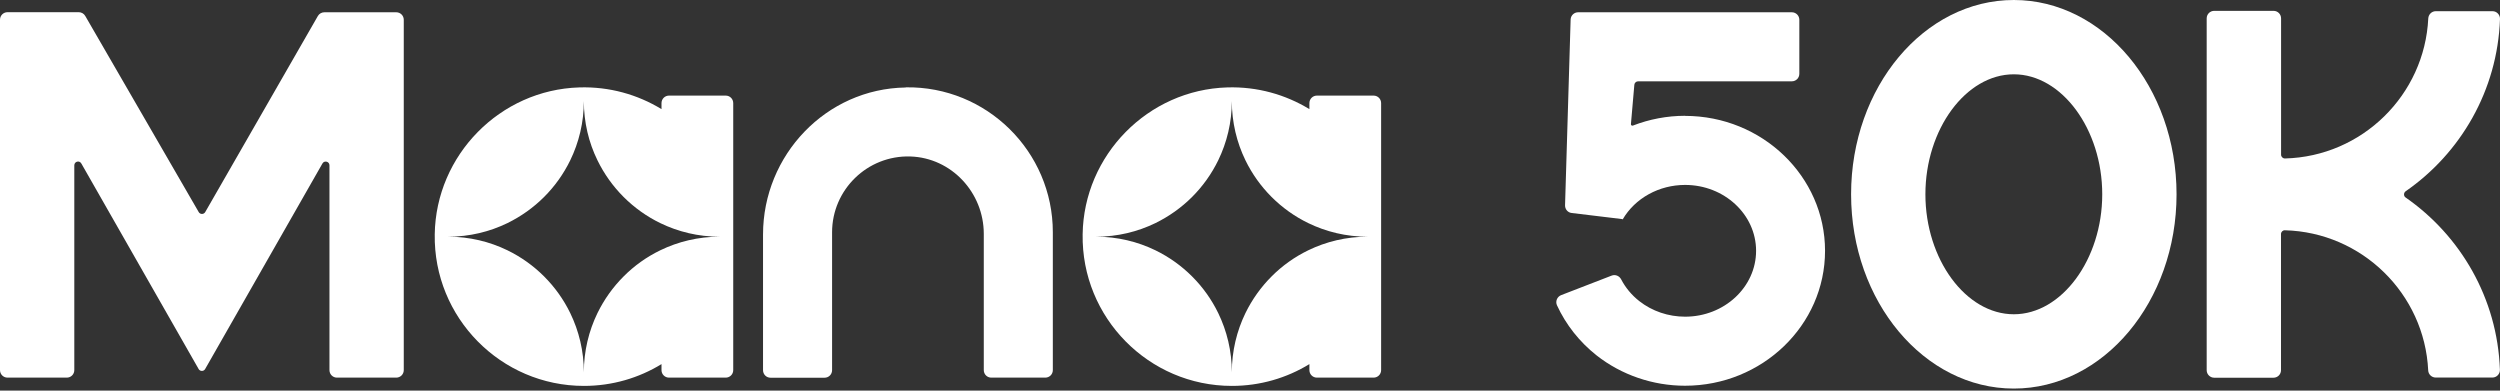
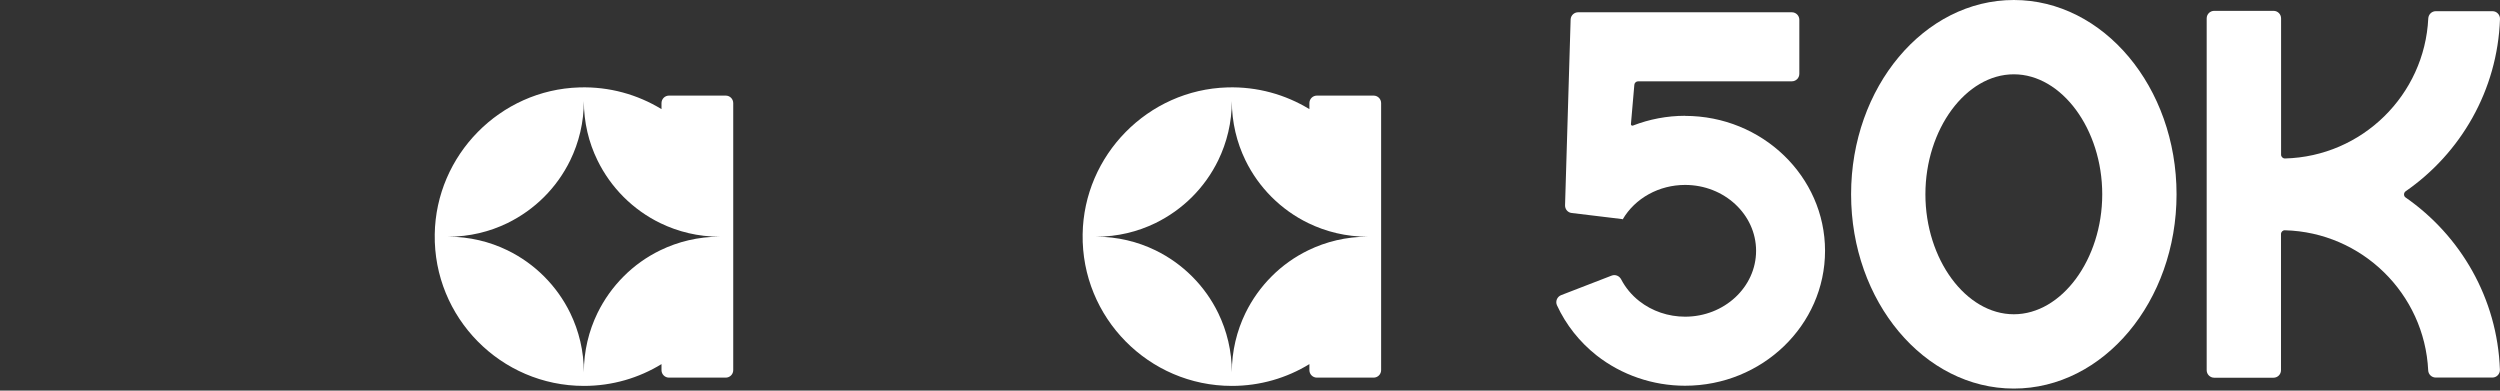
<svg xmlns="http://www.w3.org/2000/svg" width="288" height="45" viewBox="0 0 288 45" fill="none">
  <rect x="0" y="0" width="288" height="45" fill="#333333" stroke="none" />
  <path d="M83.602 11.013H77.071C76.59 11.013 76.205 11.398 76.205 11.879V12.571C73.455 10.897 70.213 9.964 66.741 10.07C57.613 10.34 50.217 17.861 50.082 26.989C49.928 36.588 57.7 44.456 67.27 44.456C70.54 44.456 73.599 43.542 76.205 41.945V42.638C76.205 43.119 76.59 43.503 77.071 43.503H83.602C84.083 43.503 84.468 43.119 84.468 42.638V11.879C84.468 11.398 84.083 11.013 83.602 11.013ZM76.061 28.835C74.493 29.595 73.06 30.615 71.839 31.846C70.617 33.068 69.598 34.491 68.828 36.068C67.828 38.127 67.26 40.445 67.26 42.888C67.26 40.445 66.693 38.127 65.693 36.068C64.163 32.923 61.605 30.365 58.46 28.835C56.401 27.835 54.084 27.268 51.64 27.268C54.084 27.268 56.401 26.7 58.46 25.7C60.028 24.93 61.461 23.911 62.682 22.689C63.904 21.468 64.923 20.044 65.693 18.467C66.693 16.409 67.26 14.091 67.26 11.648C67.26 14.091 67.818 16.409 68.828 18.467C70.358 21.612 72.916 24.171 76.061 25.7C78.12 26.7 80.438 27.268 82.88 27.268C80.438 27.268 78.12 27.835 76.061 28.835Z" fill="white" />
  <path d="M158.239 11.013H151.709C151.228 11.013 150.843 11.398 150.843 11.879V12.571C148.092 10.897 144.851 9.964 141.379 10.07C132.251 10.34 124.854 17.861 124.72 26.989C124.566 36.588 132.337 44.456 141.908 44.456C145.178 44.456 148.236 43.542 150.843 41.945V42.638C150.843 43.119 151.228 43.503 151.709 43.503H158.239C158.72 43.503 159.105 43.119 159.105 42.638V11.879C159.105 11.398 158.72 11.013 158.239 11.013ZM150.708 28.835C149.141 29.595 147.707 30.615 146.486 31.846C145.264 33.068 144.245 34.491 143.475 36.068C142.475 38.127 141.908 40.445 141.908 42.888C141.908 40.445 141.34 38.127 140.34 36.068C138.811 32.923 136.252 30.365 133.107 28.835C131.049 27.835 128.731 27.268 126.288 27.268C128.731 27.268 131.049 26.7 133.107 25.7C134.675 24.93 136.108 23.911 137.329 22.689C138.551 21.468 139.57 20.044 140.34 18.467C141.34 16.409 141.908 14.091 141.908 11.648C141.908 14.091 142.475 16.409 143.475 18.467C145.005 21.612 147.563 24.171 150.708 25.7C152.767 26.7 155.085 27.268 157.528 27.268C155.085 27.268 152.767 27.835 150.708 28.835Z" fill="white" />
-   <path d="M104.329 10.08C95.173 10.214 87.901 17.861 87.901 27.018V42.647C87.901 43.128 88.286 43.513 88.767 43.513H94.99C95.471 43.513 95.856 43.128 95.856 42.647V26.758C95.856 21.853 99.924 17.88 104.858 18.025C109.61 18.169 113.332 22.189 113.332 26.941V42.638C113.332 43.119 113.717 43.503 114.197 43.503H120.421C120.901 43.503 121.286 43.119 121.286 42.638V26.748C121.286 17.457 113.659 9.916 104.339 10.061L104.329 10.08Z" fill="white" />
-   <path d="M45.667 1.414H37.367C37.059 1.414 36.771 1.577 36.617 1.847L23.642 24.43C23.478 24.719 23.055 24.719 22.891 24.43L9.82 1.837C9.666 1.568 9.378 1.404 9.07 1.404H0.866C0.385 1.404 -1.52588e-05 1.789 -1.52588e-05 2.27V42.638C-1.52588e-05 43.118 0.385 43.503 0.866 43.503H7.695C8.175 43.503 8.56 43.118 8.56 42.638V19.044C8.56 18.602 9.147 18.438 9.368 18.832L22.882 42.513C23.045 42.801 23.468 42.801 23.632 42.513L37.146 18.832C37.367 18.448 37.954 18.602 37.954 19.044V42.638C37.954 43.118 38.338 43.503 38.819 43.503H45.648C46.129 43.503 46.514 43.118 46.514 42.638V2.279C46.514 1.799 46.129 1.414 45.648 1.414H45.667Z" fill="white" />
  <path d="M194.125 13.34C192.038 13.34 189.999 13.735 188.114 14.466C187.998 14.514 187.864 14.418 187.883 14.293L188.277 9.762C188.296 9.541 188.489 9.368 188.71 9.368H206.417C206.898 9.368 207.283 8.983 207.283 8.502V2.279C207.283 1.799 206.898 1.414 206.417 1.414H181.804C181.352 1.414 180.977 1.76 180.938 2.203L180.294 23.651C180.284 24.103 180.611 24.488 181.054 24.536L186.873 25.238L186.931 25.277C188.364 22.824 191.124 21.304 194.125 21.304C198.636 21.304 202.301 24.709 202.301 28.893C202.301 33.077 198.636 36.482 194.125 36.482C192.192 36.482 190.326 35.847 188.854 34.693C187.969 34 187.258 33.144 186.758 32.183C186.546 31.779 186.084 31.586 185.661 31.75L179.842 34C179.38 34.183 179.159 34.712 179.361 35.164C180.39 37.405 181.958 39.387 183.93 40.945C186.796 43.196 190.412 44.436 194.115 44.436C203.012 44.436 210.245 37.463 210.245 28.893C210.245 20.323 203.003 13.35 194.115 13.35L194.125 13.34Z" fill="white" />
  <path d="M277.131 22.757C276.881 22.584 276.881 22.218 277.131 22.035C283.469 17.64 287.711 10.407 287.999 2.193C288.018 1.702 287.624 1.289 287.134 1.289H280.603C280.141 1.289 279.766 1.654 279.737 2.116C279.314 10.946 272.11 18.034 263.223 18.256C262.982 18.256 262.78 18.063 262.78 17.823V2.116C262.78 1.635 262.395 1.25 261.915 1.25H255.076C254.595 1.25 254.21 1.635 254.21 2.116V42.647C254.21 43.128 254.605 43.513 255.076 43.513H261.905C262.386 43.513 262.771 43.128 262.771 42.647V26.96C262.771 26.72 262.973 26.517 263.213 26.527C272.091 26.758 279.304 33.837 279.728 42.667C279.747 43.128 280.132 43.494 280.593 43.494H287.124C287.615 43.494 288.009 43.08 287.99 42.59C287.701 34.376 283.459 27.152 277.121 22.747L277.131 22.757Z" fill="white" />
  <path d="M231.992 -4.57764e-05C221.653 -4.57764e-05 213.246 10.041 213.246 22.382C213.246 34.722 221.653 44.763 231.992 44.763C242.332 44.763 250.738 34.722 250.738 22.382C250.738 10.041 242.332 -4.57764e-05 231.992 -4.57764e-05ZM231.992 36.203C226.471 36.203 221.807 29.874 221.807 22.382C221.807 14.889 226.471 8.56 231.992 8.56C237.513 8.56 242.178 14.889 242.178 22.382C242.178 29.874 237.513 36.203 231.992 36.203Z" fill="white" />
</svg>